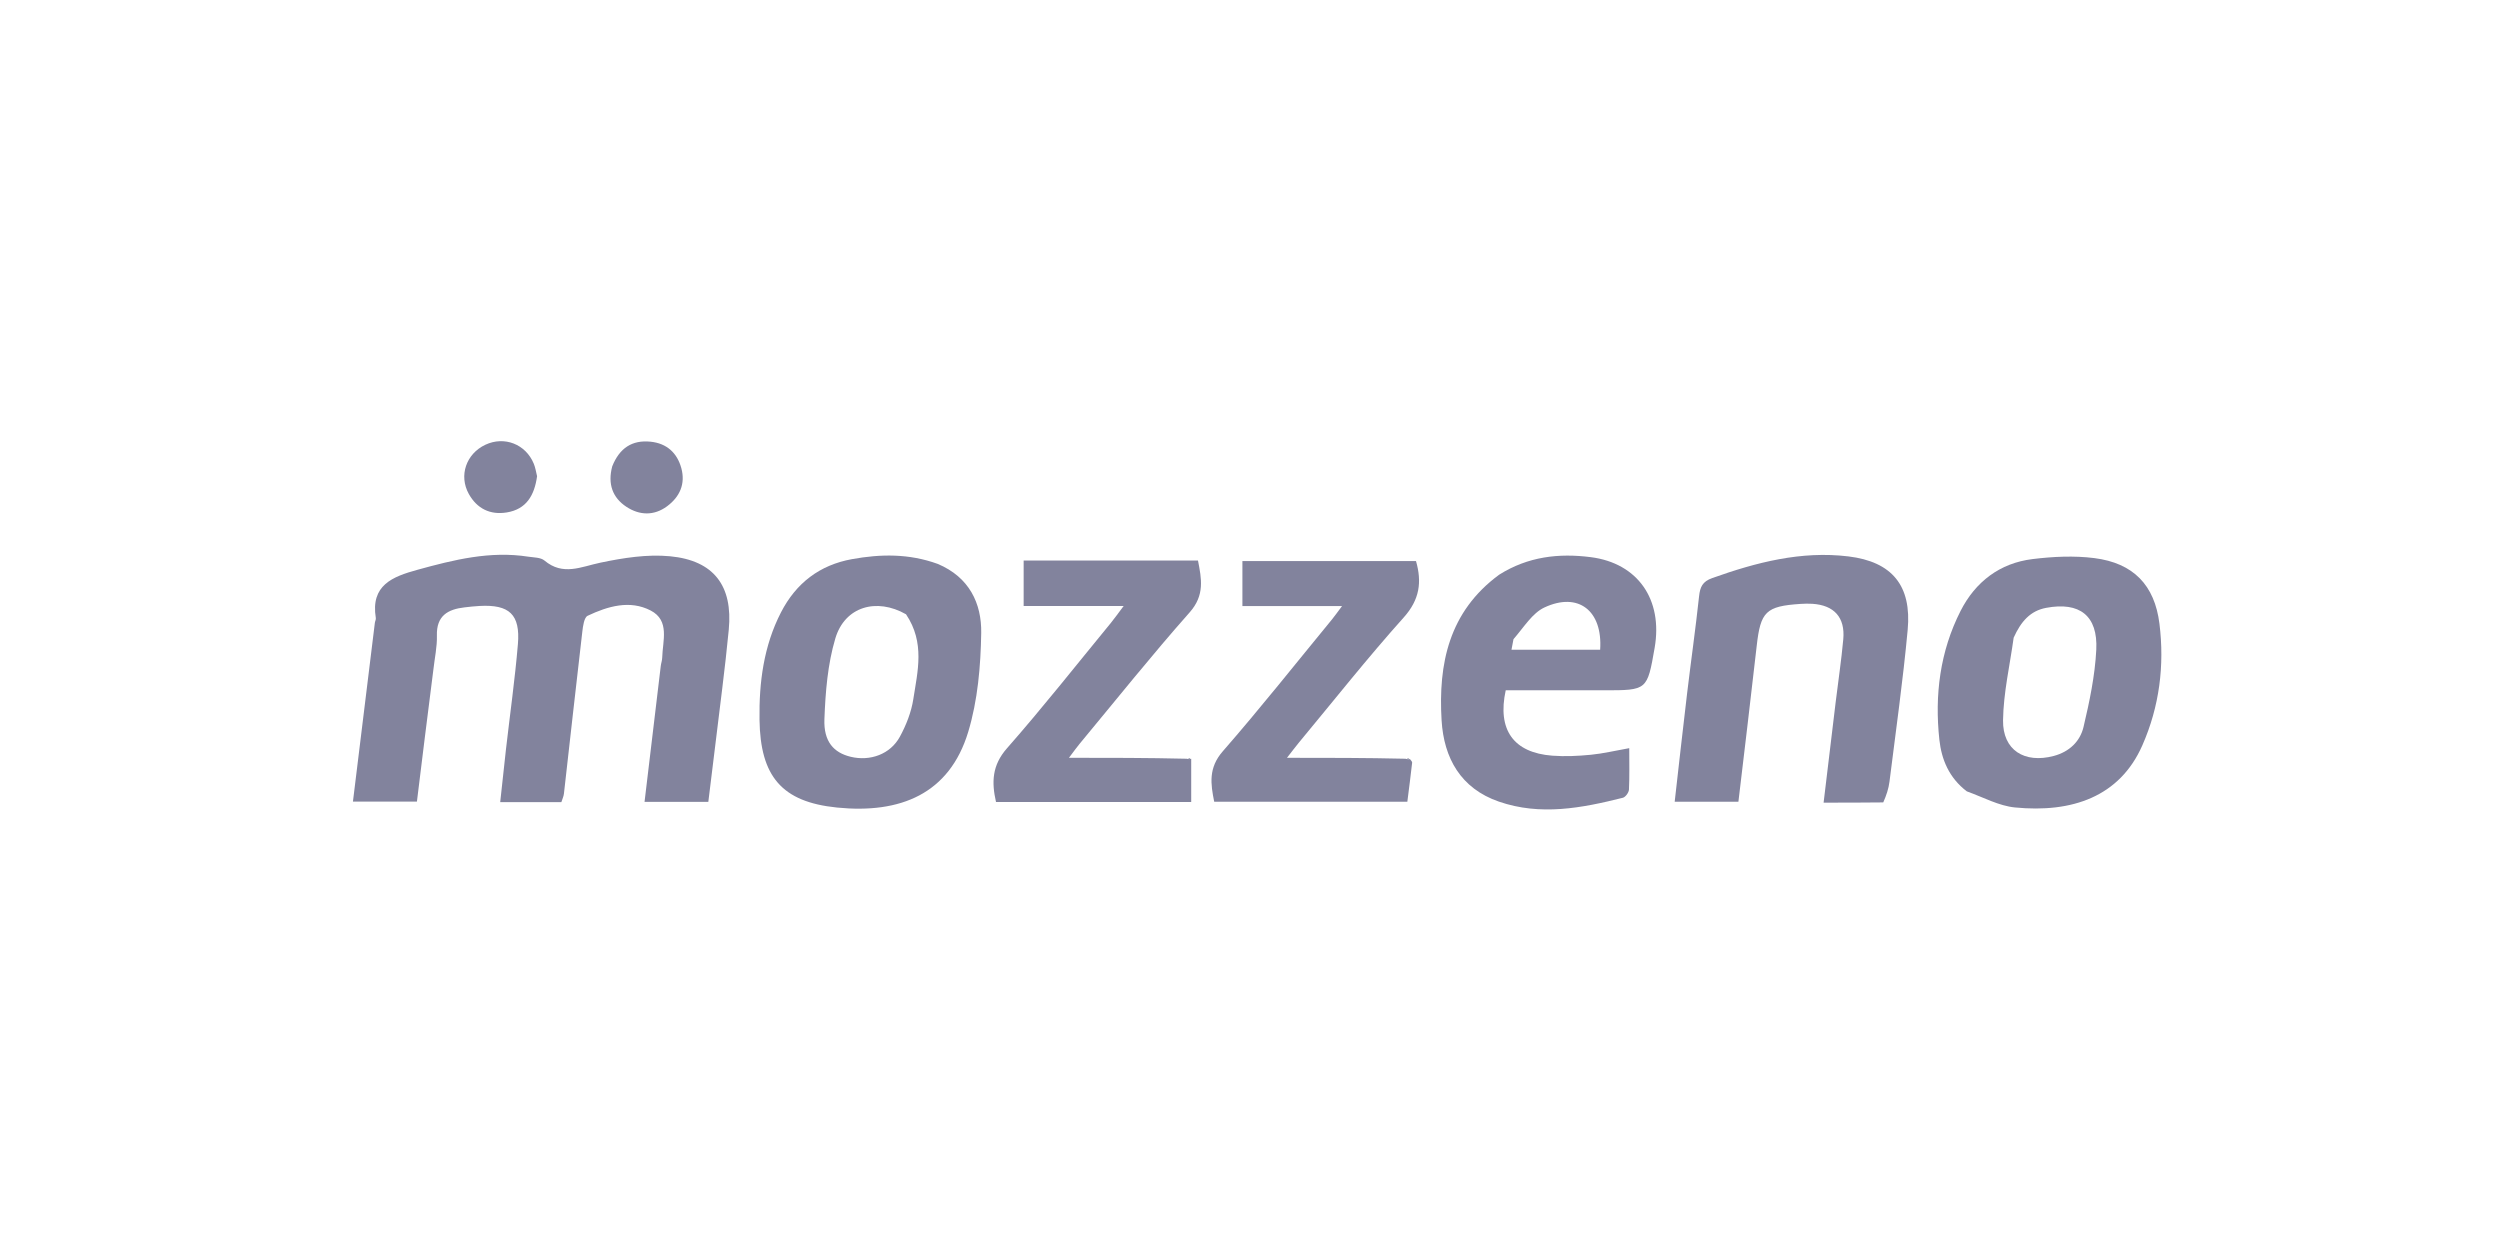
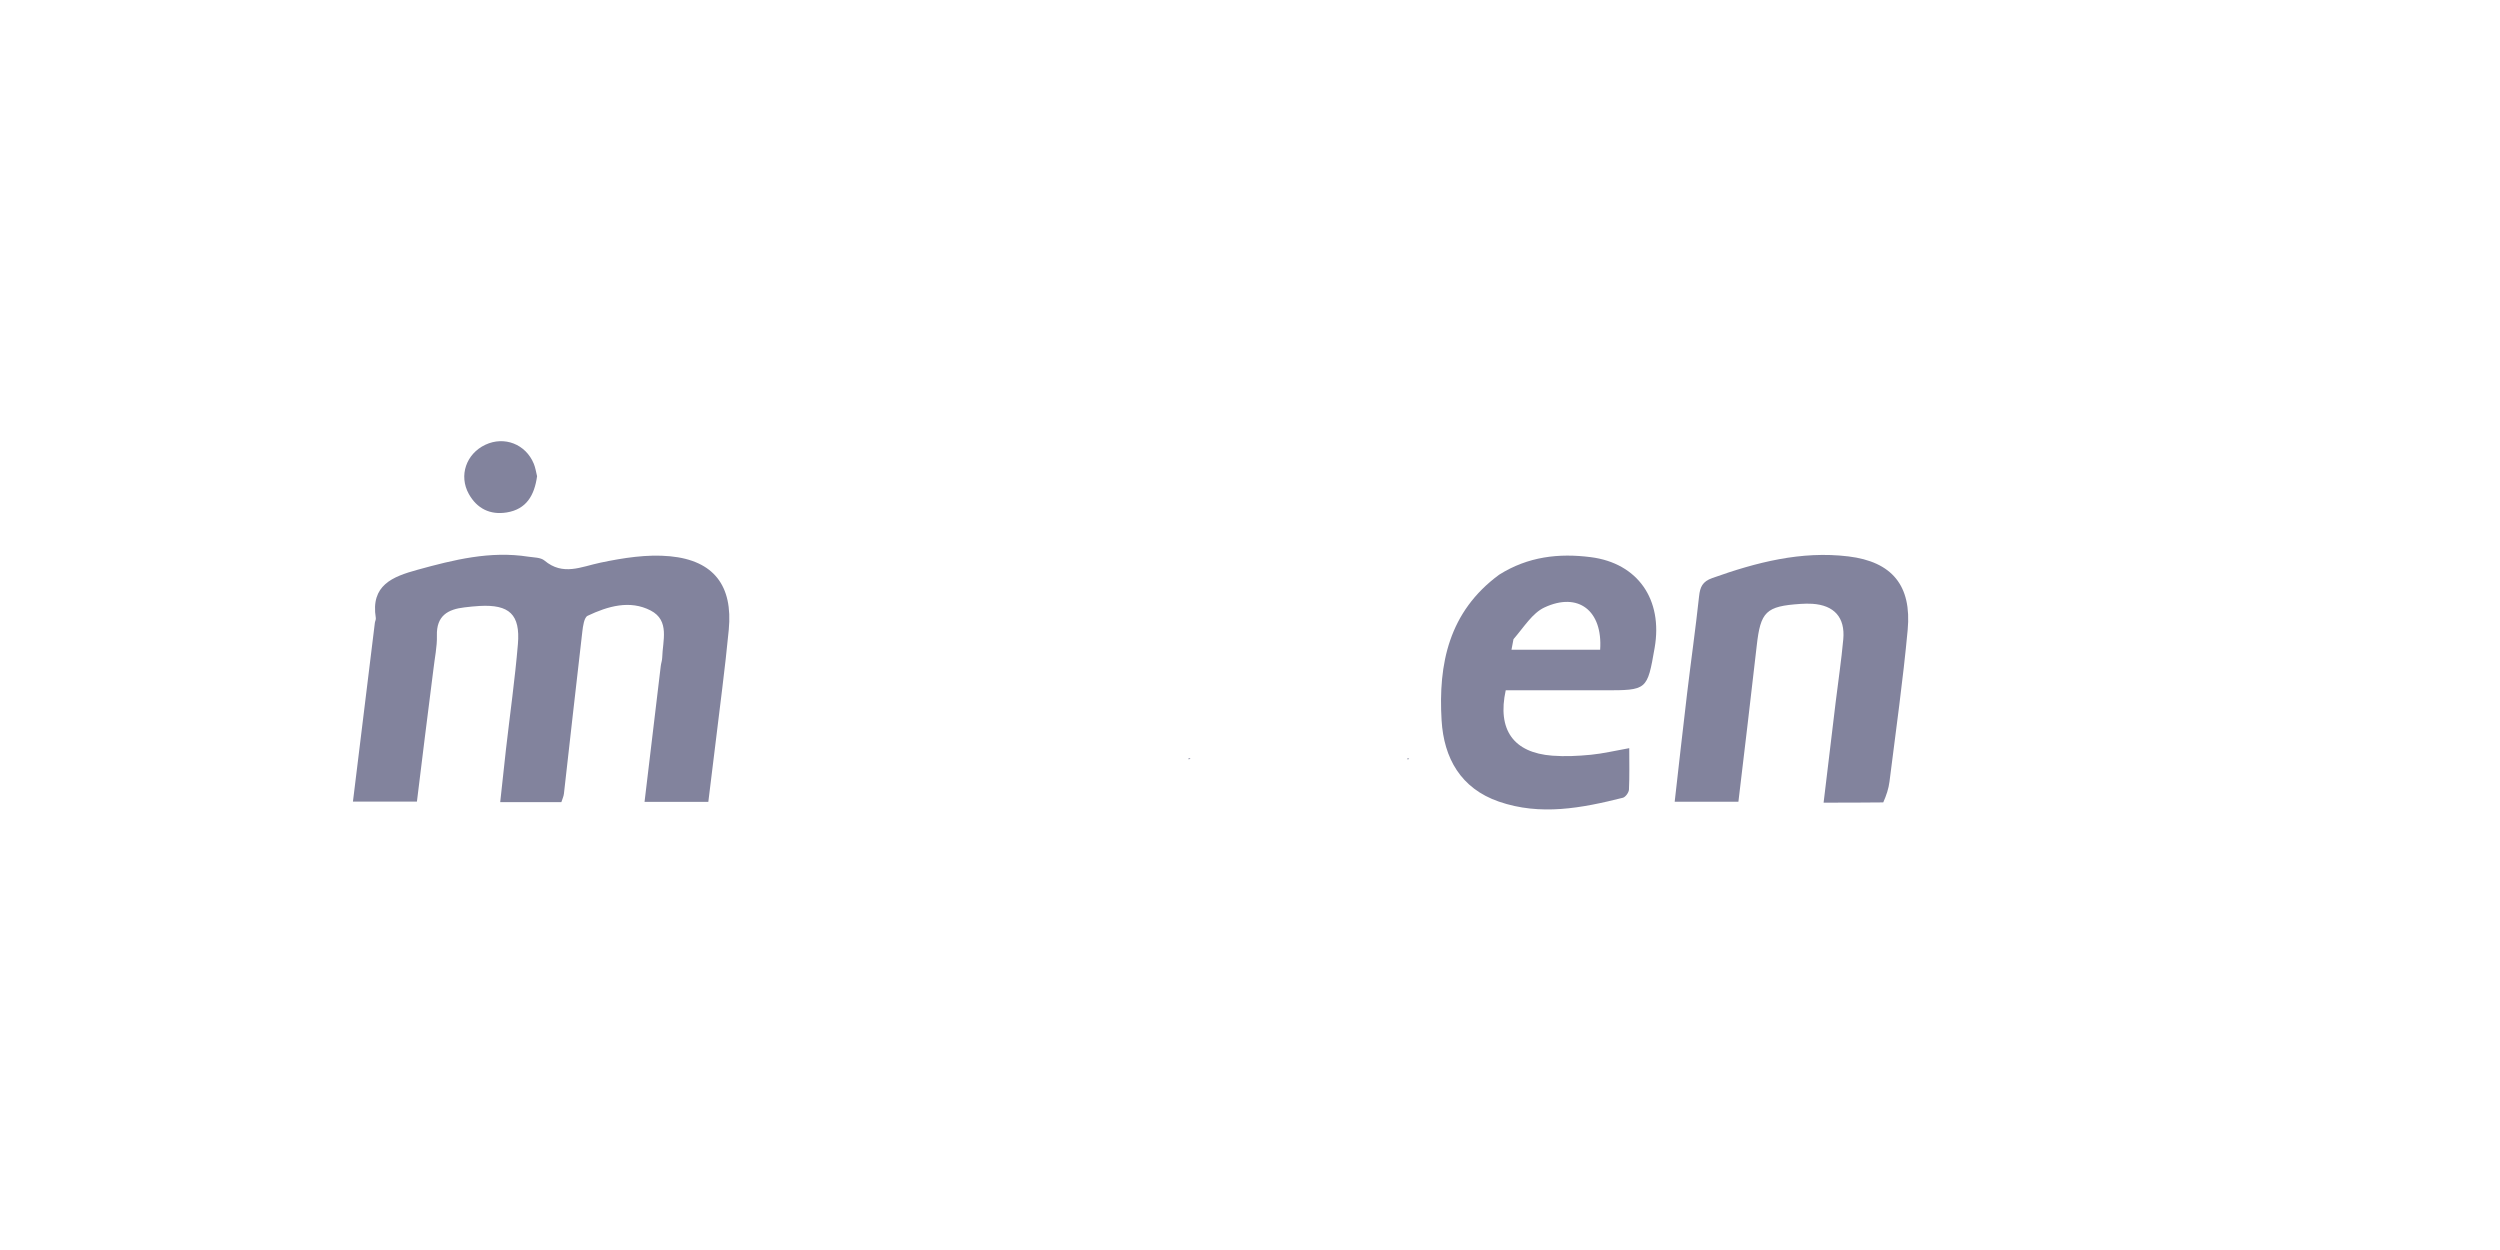
<svg xmlns="http://www.w3.org/2000/svg" width="170" height="85" viewBox="0 0 170 85" fill="none">
  <path d="M29.462 45.595C29.263 47.172 29.075 48.647 28.891 50.122C28.712 51.559 28.537 52.996 28.351 54.507C26.919 54.507 25.499 54.507 24 54.507C24.5 50.429 24.994 46.392 25.49 42.355C25.504 42.242 25.573 42.126 25.555 42.021C25.194 39.793 26.686 39.214 28.39 38.745C30.86 38.065 33.328 37.449 35.921 37.854C36.297 37.912 36.762 37.899 37.021 38.115C38.284 39.177 39.511 38.538 40.831 38.261C42.376 37.937 44.01 37.677 45.563 37.826C48.549 38.112 49.842 39.84 49.556 42.822C49.302 45.477 48.943 48.122 48.627 50.771C48.479 52.011 48.323 53.25 48.166 54.526C46.686 54.526 45.294 54.526 43.829 54.526C44.201 51.401 44.565 48.343 44.932 45.285C44.955 45.096 45.026 44.91 45.03 44.722C45.058 43.576 45.565 42.199 44.244 41.514C42.827 40.78 41.327 41.225 39.961 41.872C39.719 41.987 39.641 42.576 39.597 42.959C39.168 46.629 38.765 50.301 38.347 53.973C38.326 54.157 38.239 54.334 38.173 54.546C36.836 54.546 35.509 54.546 34.014 54.546C34.147 53.327 34.27 52.139 34.406 50.952C34.679 48.567 35.017 46.188 35.218 43.797C35.387 41.781 34.633 41.095 32.614 41.205C32.272 41.223 31.93 41.262 31.59 41.301C30.445 41.432 29.671 41.877 29.709 43.222C29.73 43.976 29.558 44.736 29.462 45.595Z" fill="#82839D" />
-   <path d="M133.742 53.811C132.535 52.894 132.023 51.641 131.878 50.311C131.547 47.271 131.92 44.294 133.321 41.54C134.328 39.561 135.986 38.29 138.216 38.017C139.601 37.847 141.039 37.776 142.415 37.951C145.062 38.289 146.517 39.779 146.843 42.418C147.194 45.259 146.841 48.047 145.678 50.687C144.134 54.192 140.882 55.287 137.016 54.907C135.923 54.799 134.877 54.221 133.742 53.811ZM136.929 43.363C136.672 45.234 136.234 47.102 136.207 48.977C136.178 51.018 137.671 51.93 139.651 51.406C140.713 51.124 141.447 50.418 141.68 49.432C142.087 47.709 142.458 45.946 142.547 44.185C142.664 41.858 141.408 40.909 139.141 41.333C138.066 41.533 137.429 42.253 136.929 43.363Z" fill="#82839D" />
-   <path d="M63.764 38.345C65.914 39.248 66.754 41.034 66.723 43.042C66.687 45.295 66.486 47.63 65.838 49.771C64.559 53.993 61.217 55.346 56.922 54.914C53.14 54.533 51.702 52.773 51.647 48.944C51.61 46.41 51.928 43.93 53.109 41.637C54.132 39.654 55.731 38.419 57.944 38.02C59.879 37.671 61.8 37.634 63.764 38.345ZM61.61 41.771C59.61 40.631 57.449 41.24 56.802 43.414C56.28 45.166 56.13 47.062 56.06 48.903C56.002 50.431 56.695 51.184 57.849 51.462C59.169 51.78 60.541 51.291 61.191 50.098C61.62 49.31 61.97 48.424 62.105 47.543C62.397 45.651 62.912 43.708 61.61 41.771Z" fill="#82839D" />
  <path d="M128.061 54.564C126.672 54.58 125.387 54.58 124.005 54.58C124.288 52.221 124.552 49.998 124.822 47.775C124.995 46.339 125.213 44.907 125.343 43.467C125.476 41.984 124.722 41.156 123.246 41.059C122.98 41.042 122.712 41.047 122.446 41.065C120.076 41.22 119.717 41.589 119.456 43.92C119.062 47.434 118.633 50.943 118.212 54.516C116.772 54.516 115.385 54.516 113.879 54.516C114.164 52.02 114.433 49.571 114.726 47.124C114.988 44.931 115.301 42.745 115.537 40.549C115.605 39.914 115.768 39.546 116.431 39.309C119.433 38.24 122.48 37.446 125.693 37.836C128.66 38.197 130.002 39.82 129.722 42.832C129.403 46.281 128.915 49.715 128.485 53.154C128.426 53.624 128.275 54.083 128.061 54.564Z" fill="#82839D" />
  <path d="M101.941 39.081C103.913 37.838 106.007 37.61 108.171 37.886C111.369 38.295 113.088 40.766 112.515 44.056C112.012 46.94 112.012 46.94 109.085 46.94C106.845 46.94 104.606 46.94 102.389 46.94C101.803 49.631 102.92 51.185 105.556 51.386C106.424 51.452 107.309 51.408 108.178 51.324C109.005 51.244 109.82 51.047 110.789 50.875C110.789 51.834 110.813 52.765 110.769 53.692C110.76 53.89 110.534 54.203 110.354 54.248C107.565 54.949 104.75 55.489 101.921 54.509C99.328 53.611 98.181 51.55 98.028 48.982C97.8 45.148 98.514 41.602 101.941 39.081ZM102.917 43.465C102.871 43.707 102.825 43.95 102.781 44.18C104.846 44.18 106.833 44.18 108.81 44.18C108.991 41.522 107.322 40.231 105.018 41.309C104.206 41.689 103.649 42.615 102.917 43.465Z" fill="#82839D" />
-   <path d="M81.002 51.596C81.002 52.565 81.002 53.535 81.002 54.536C76.444 54.536 72.112 54.536 67.728 54.536C67.426 53.197 67.449 52.05 68.474 50.884C70.911 48.113 73.197 45.21 75.54 42.357C75.795 42.045 76.027 41.714 76.41 41.206C74.022 41.206 71.843 41.206 69.608 41.206C69.608 40.108 69.608 39.14 69.608 38.117C73.554 38.117 77.463 38.117 81.463 38.117C81.702 39.35 81.937 40.467 80.896 41.642C78.323 44.547 75.9 47.585 73.419 50.572C73.227 50.803 73.054 51.049 72.688 51.53C75.457 51.53 78.011 51.53 80.689 51.594C80.876 51.637 80.939 51.616 81.002 51.596Z" fill="#82839D" />
-   <path d="M95.877 51.618C95.929 51.698 96.034 51.785 96.026 51.859C95.929 52.727 95.816 53.594 95.699 54.519C91.312 54.519 86.981 54.519 82.566 54.519C82.324 53.31 82.159 52.222 83.151 51.086C85.704 48.16 88.117 45.111 90.584 42.109C90.77 41.882 90.938 41.639 91.259 41.213C88.889 41.213 86.715 41.213 84.484 41.213C84.484 40.125 84.484 39.185 84.484 38.153C88.405 38.153 92.345 38.153 96.288 38.153C96.696 39.576 96.543 40.771 95.454 41.986C92.989 44.737 90.696 47.641 88.335 50.484C88.102 50.765 87.884 51.059 87.514 51.531C90.299 51.531 92.872 51.531 95.567 51.594C95.752 51.644 95.815 51.631 95.877 51.618Z" fill="#82839D" />
  <path d="M36.521 32.383C36.34 33.698 35.785 34.63 34.46 34.846C33.329 35.03 32.437 34.586 31.881 33.592C31.182 32.34 31.703 30.855 33.005 30.243C34.296 29.637 35.749 30.201 36.297 31.533C36.397 31.776 36.443 32.042 36.521 32.383Z" fill="#82839D" />
-   <path d="M41.632 31.71C42.128 30.466 42.986 29.907 44.238 30.035C45.338 30.148 46.047 30.794 46.331 31.838C46.62 32.903 46.227 33.784 45.362 34.426C44.468 35.089 43.483 35.046 42.597 34.464C41.658 33.847 41.31 32.916 41.632 31.71Z" fill="#82839D" />
  <path d="M80.946 51.571C80.939 51.616 80.876 51.637 80.793 51.619C80.812 51.569 80.851 51.558 80.946 51.571Z" fill="#82839D" />
  <path d="M95.825 51.585C95.814 51.631 95.751 51.644 95.671 51.619C95.694 51.572 95.734 51.562 95.825 51.585Z" fill="#82839D" />
</svg>